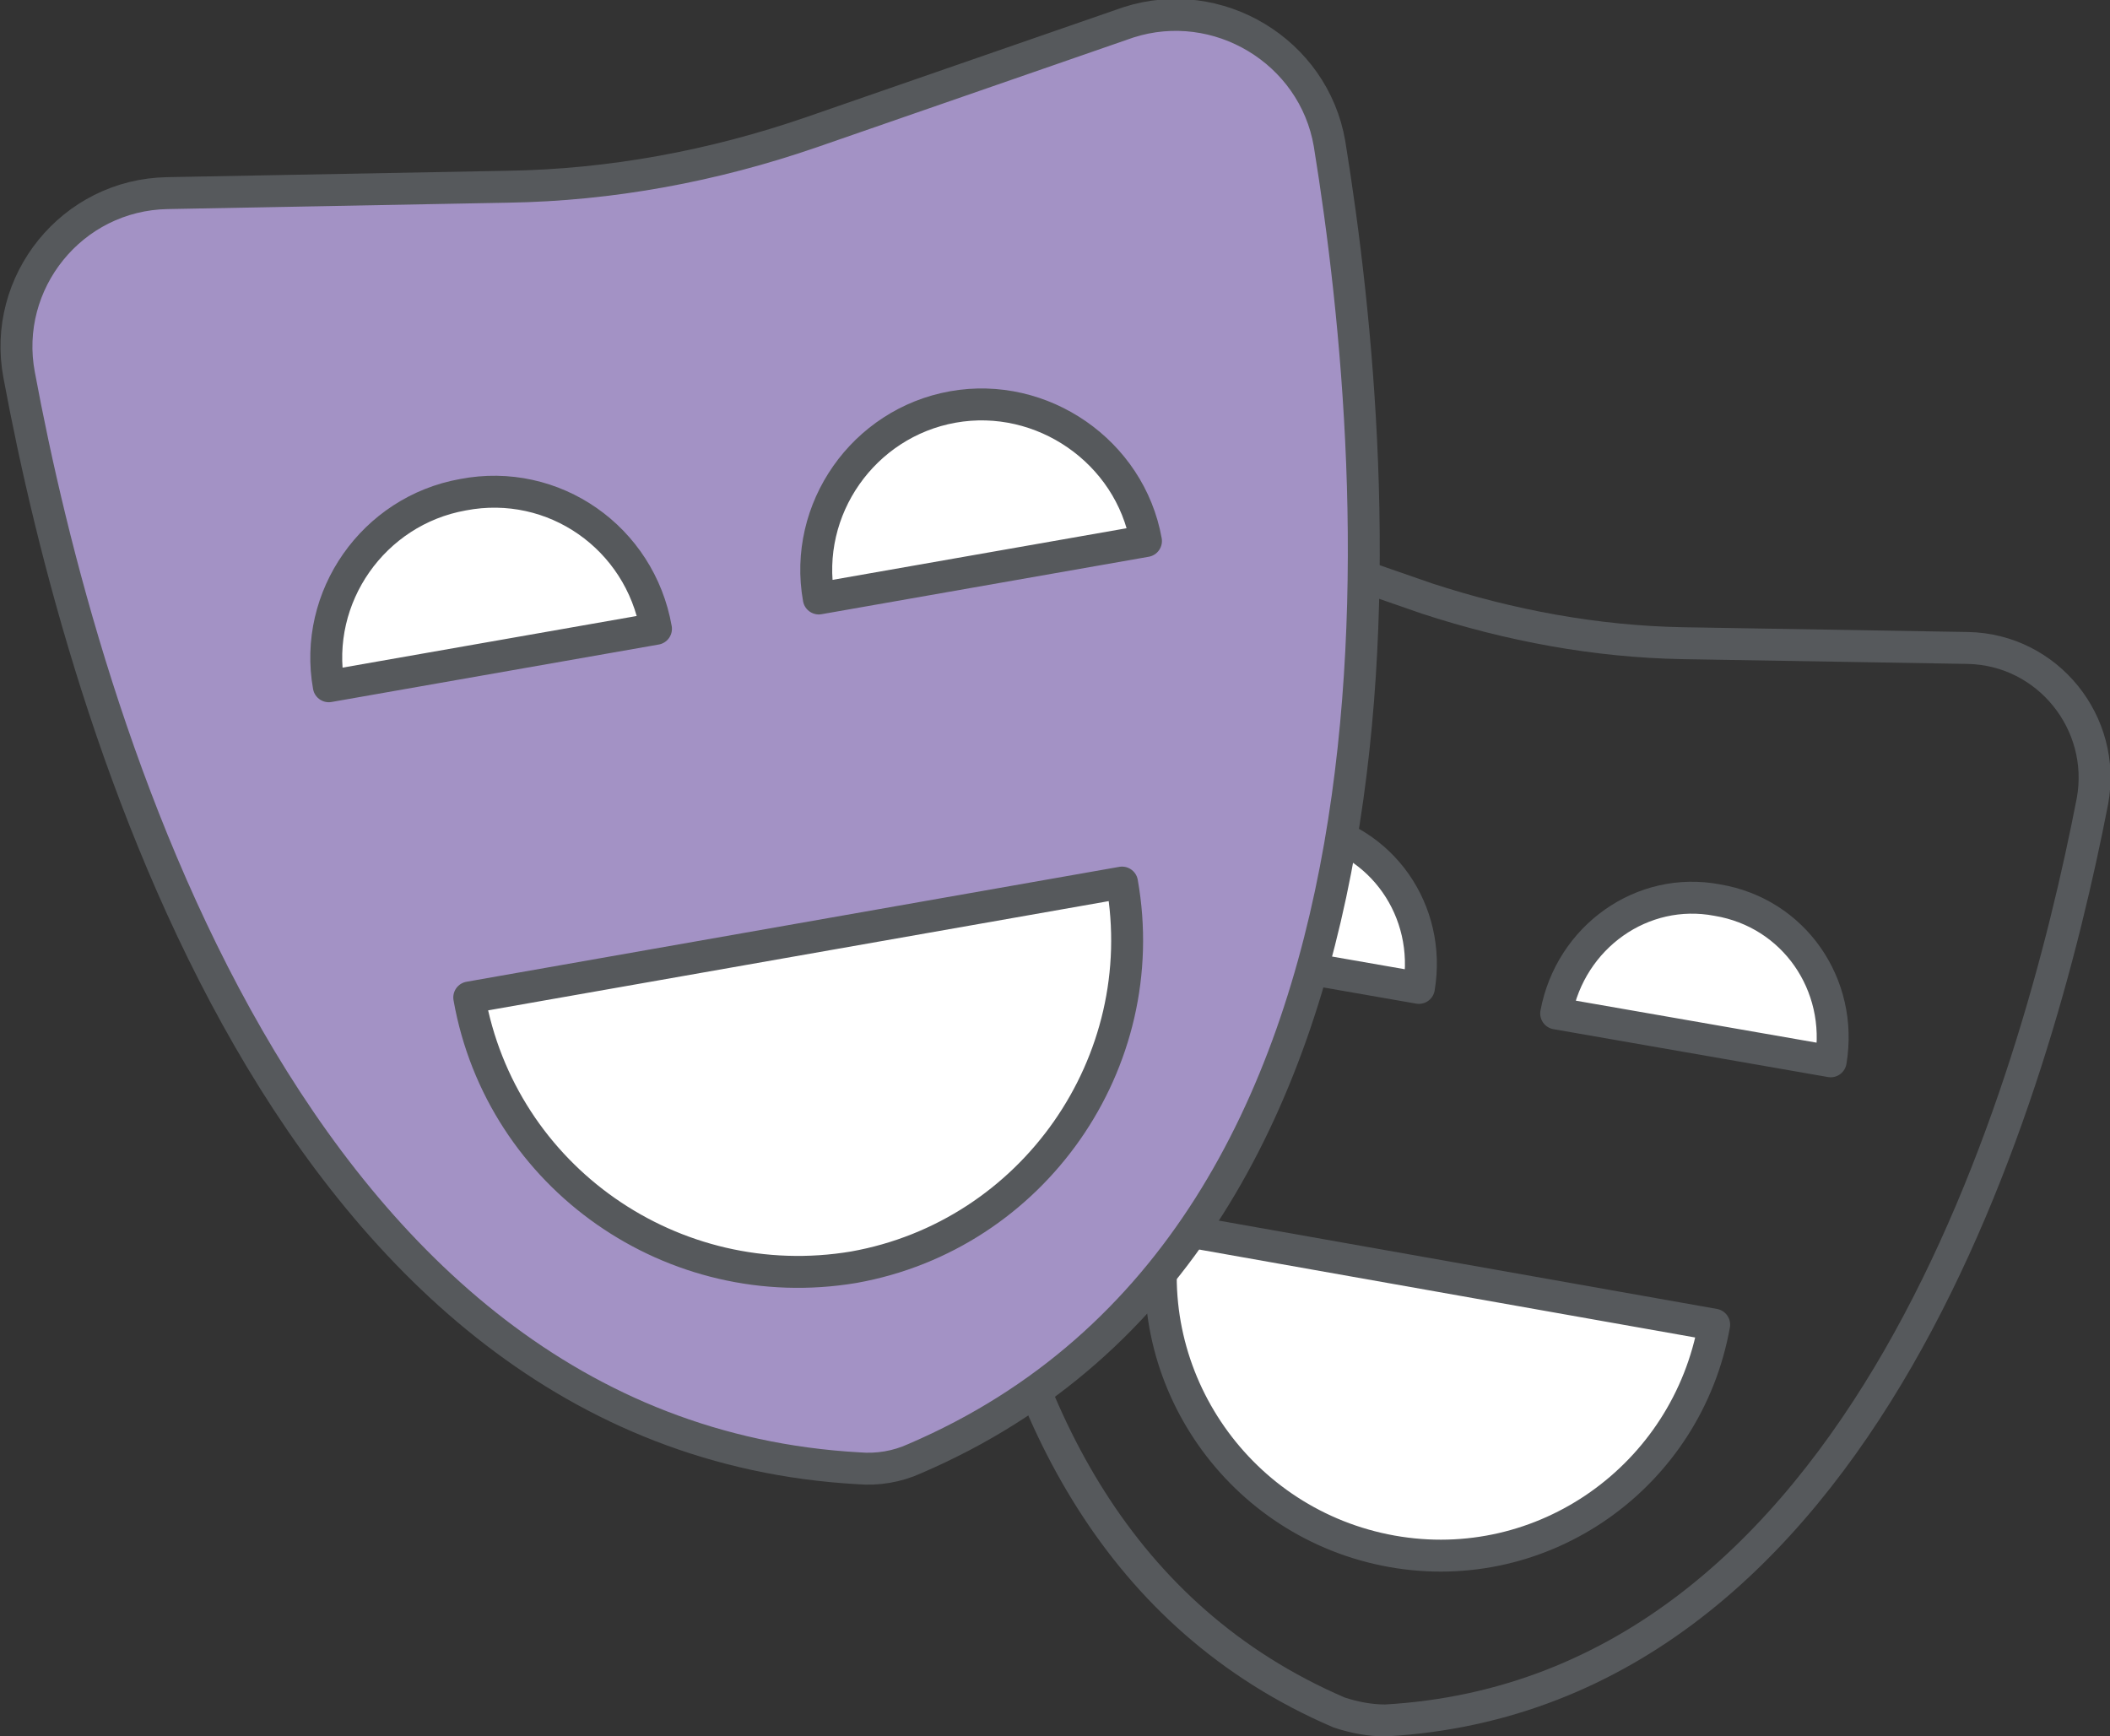
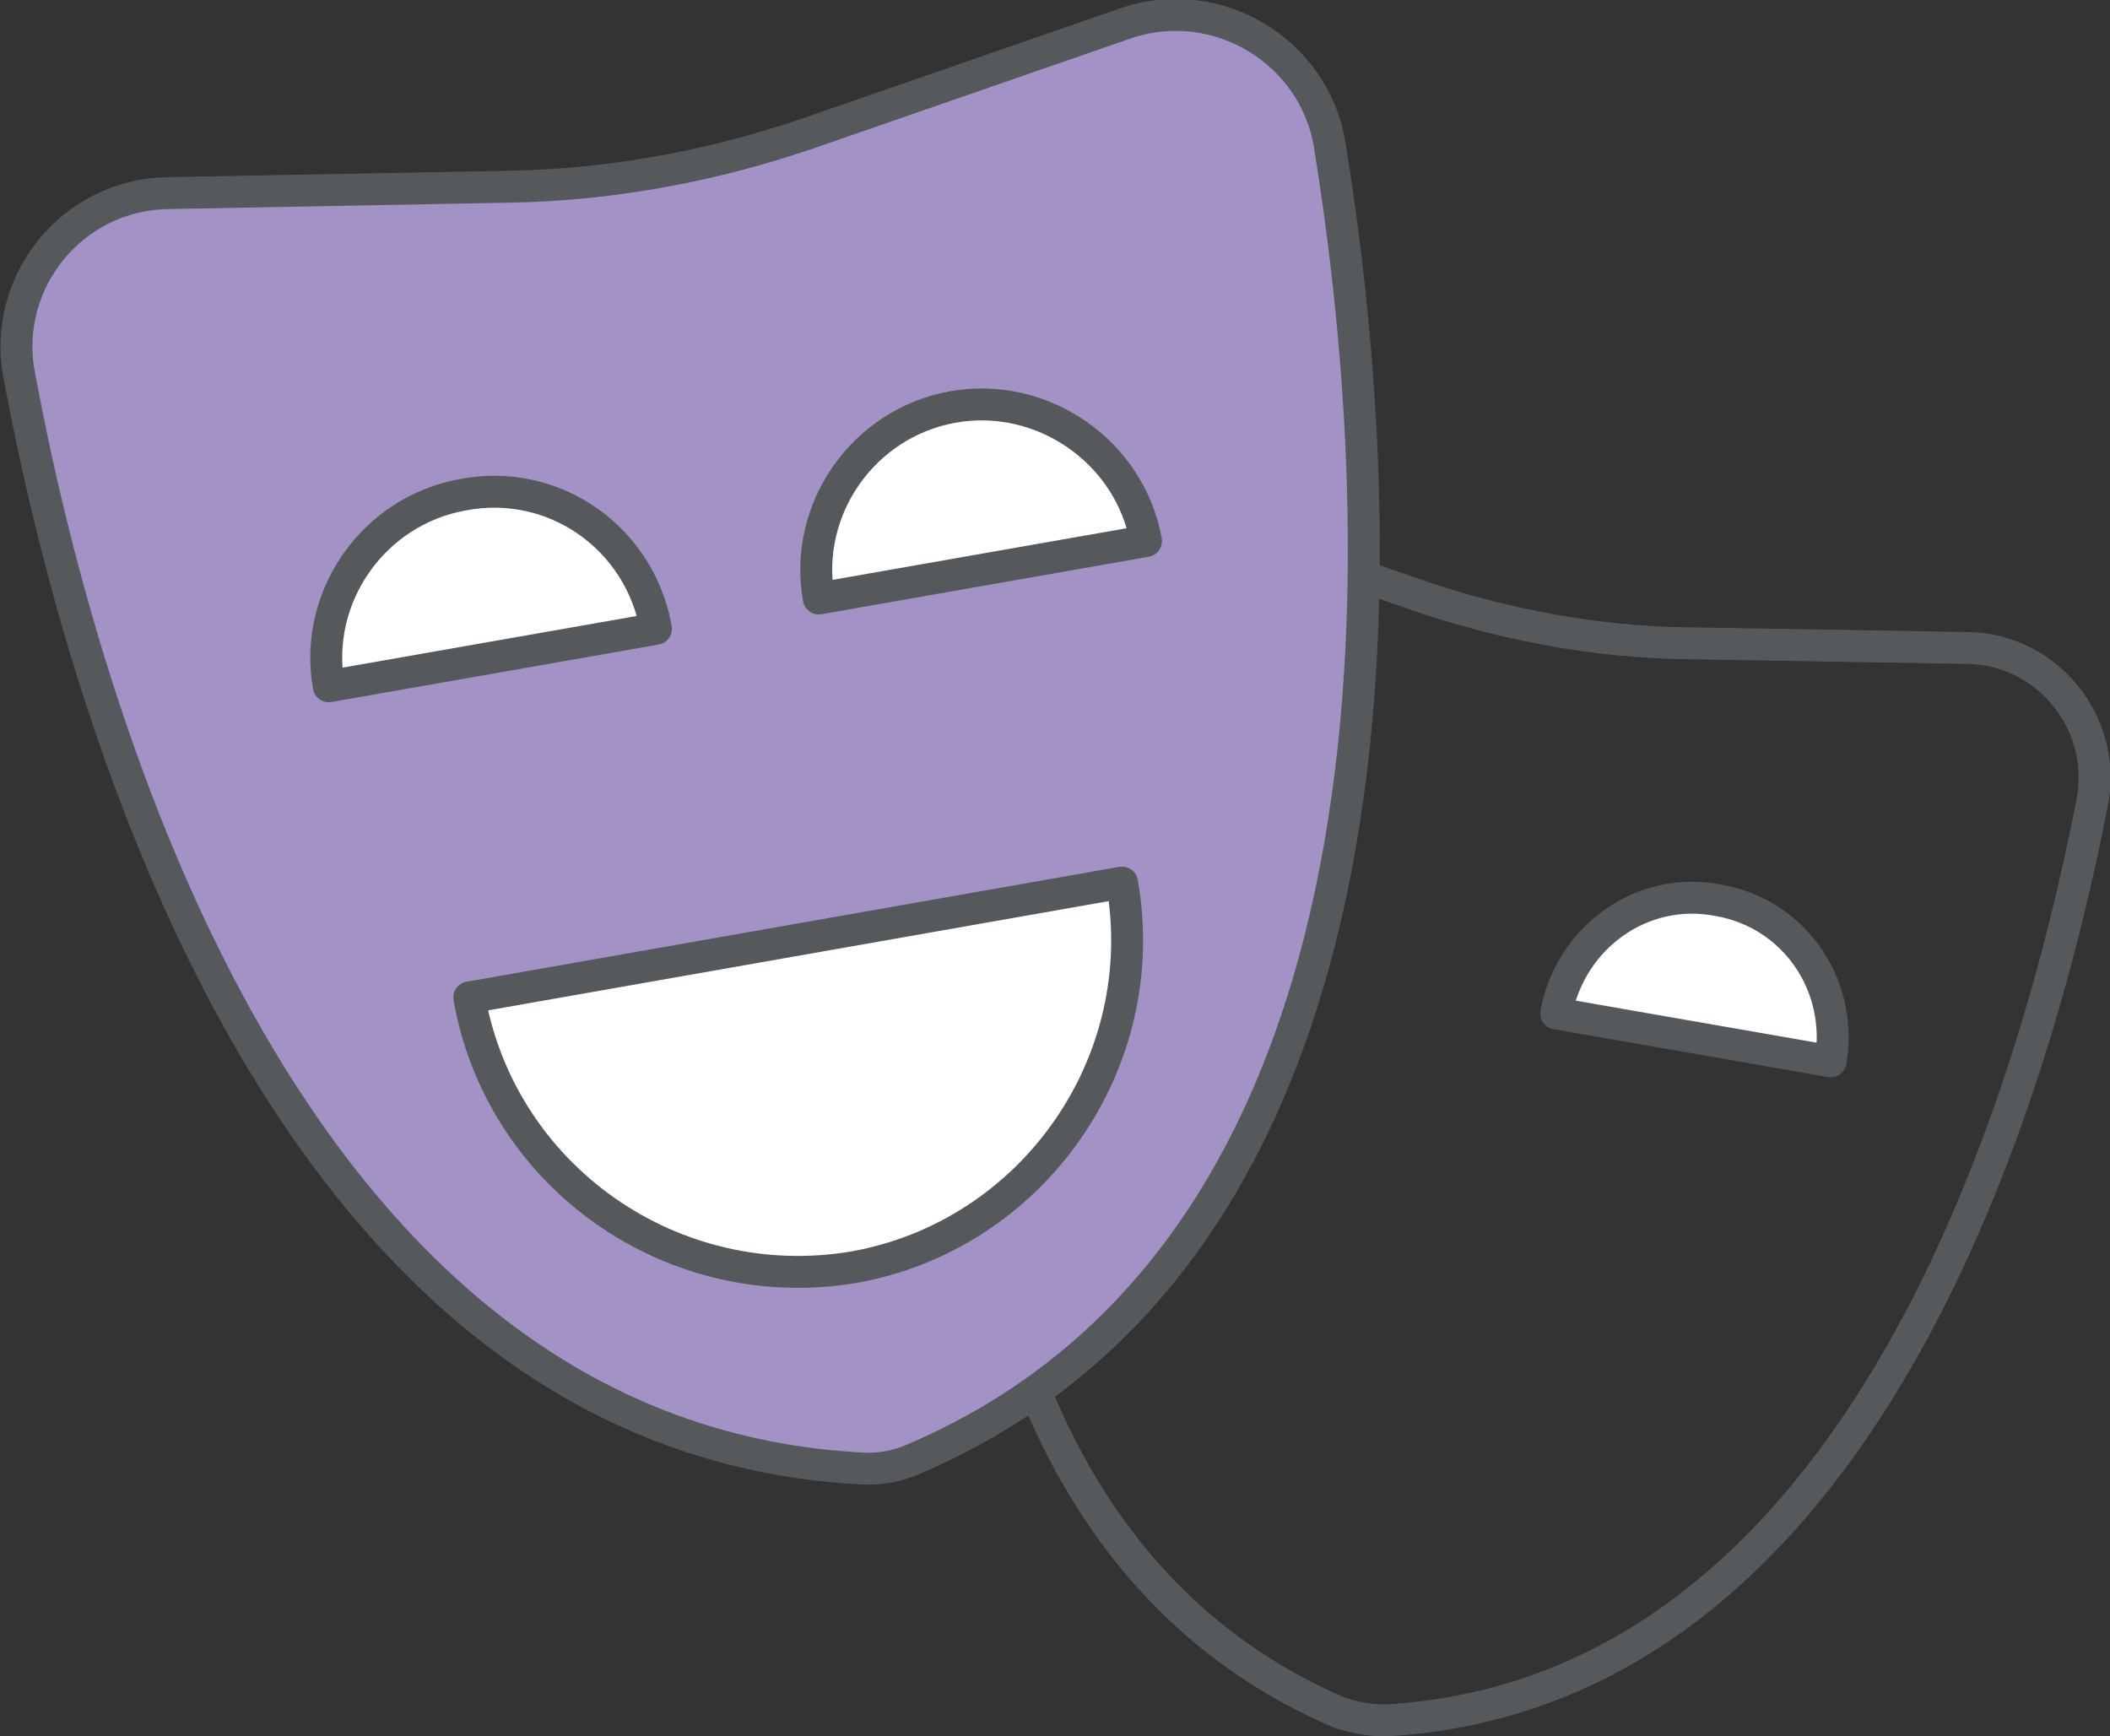
<svg xmlns="http://www.w3.org/2000/svg" version="1.1" id="Layer_1" x="0px" y="0px" viewBox="0 0 132.2 108.8" style="enable-background:new 0 0 132.2 108.8;" xml:space="preserve">
  <rect x="0" y="0" width="132.2" height="108.8" fill="#333333" stroke="none" />
  <style type="text/css">
	.st0{fill:none;stroke:#56595C;stroke-width:2;stroke-miterlimit:10;}
	.st1{fill:#FFFFFF;stroke:#56595C;stroke-width:2;stroke-linecap:round;stroke-linejoin:round;stroke-miterlimit:10;}
	.st2{fill:#A392C5;stroke:#56595C;stroke-width:2;stroke-miterlimit:10;}
</style>
  <g>
    <path class="st0" d="M86.8,107.8c30.1-1.7,40.8-39.6,44.3-57.6c0.9-4.9-2.8-9.5-7.8-9.6l-17.9-0.3c-5.4-0.1-10.8-1.1-16-2.8   l-16.7-5.8C67.9,30,62.8,33,62,38c-3,18.1-5.8,57.4,21.9,69.3C84.8,107.6,85.8,107.8,86.8,107.8z" />
    <path class="st1" d="M97.5,63.5l17.2,3c0.8-4.8-2.3-9.3-7.1-10.1C102.9,55.5,98.4,58.7,97.5,63.5z" />
-     <path class="st1" d="M71.7,58.9l17.2,3c0.8-4.8-2.3-9.3-7.1-10.1C77.1,51,72.5,54.2,71.7,58.9z" />
-     <path class="st1" d="M73,76.9l34.4,6.1c-1.7,9.5-10.7,15.9-20.2,14.2S71.3,86.4,73,76.9z" />
    <path class="st2" d="M53.8,92C18,90,5.2,45,1.2,23.5c-1.1-5.8,3.3-11.3,9.3-11.4l21.3-0.4c6.5-0.1,12.9-1.3,19-3.4l19.9-6.9   C76.3-0.4,82.3,3.2,83.3,9c3.5,21.6,6.9,68.3-26,82.4C56.2,91.9,55,92.1,53.8,92z" />
    <path class="st1" d="M41.1,39.4L20.6,43c-1-5.6,2.8-11,8.4-12C34.7,29.9,40.1,33.7,41.1,39.4z" />
    <path class="st1" d="M71.8,33.9l-20.5,3.6c-1-5.6,2.8-11,8.4-12S70.8,28.3,71.8,33.9z" />
    <path class="st1" d="M70.3,55.3l-40.9,7.2c2,11.3,12.8,18.8,24.1,16.9C64.7,77.4,72.3,66.6,70.3,55.3z" />
  </g>
</svg>